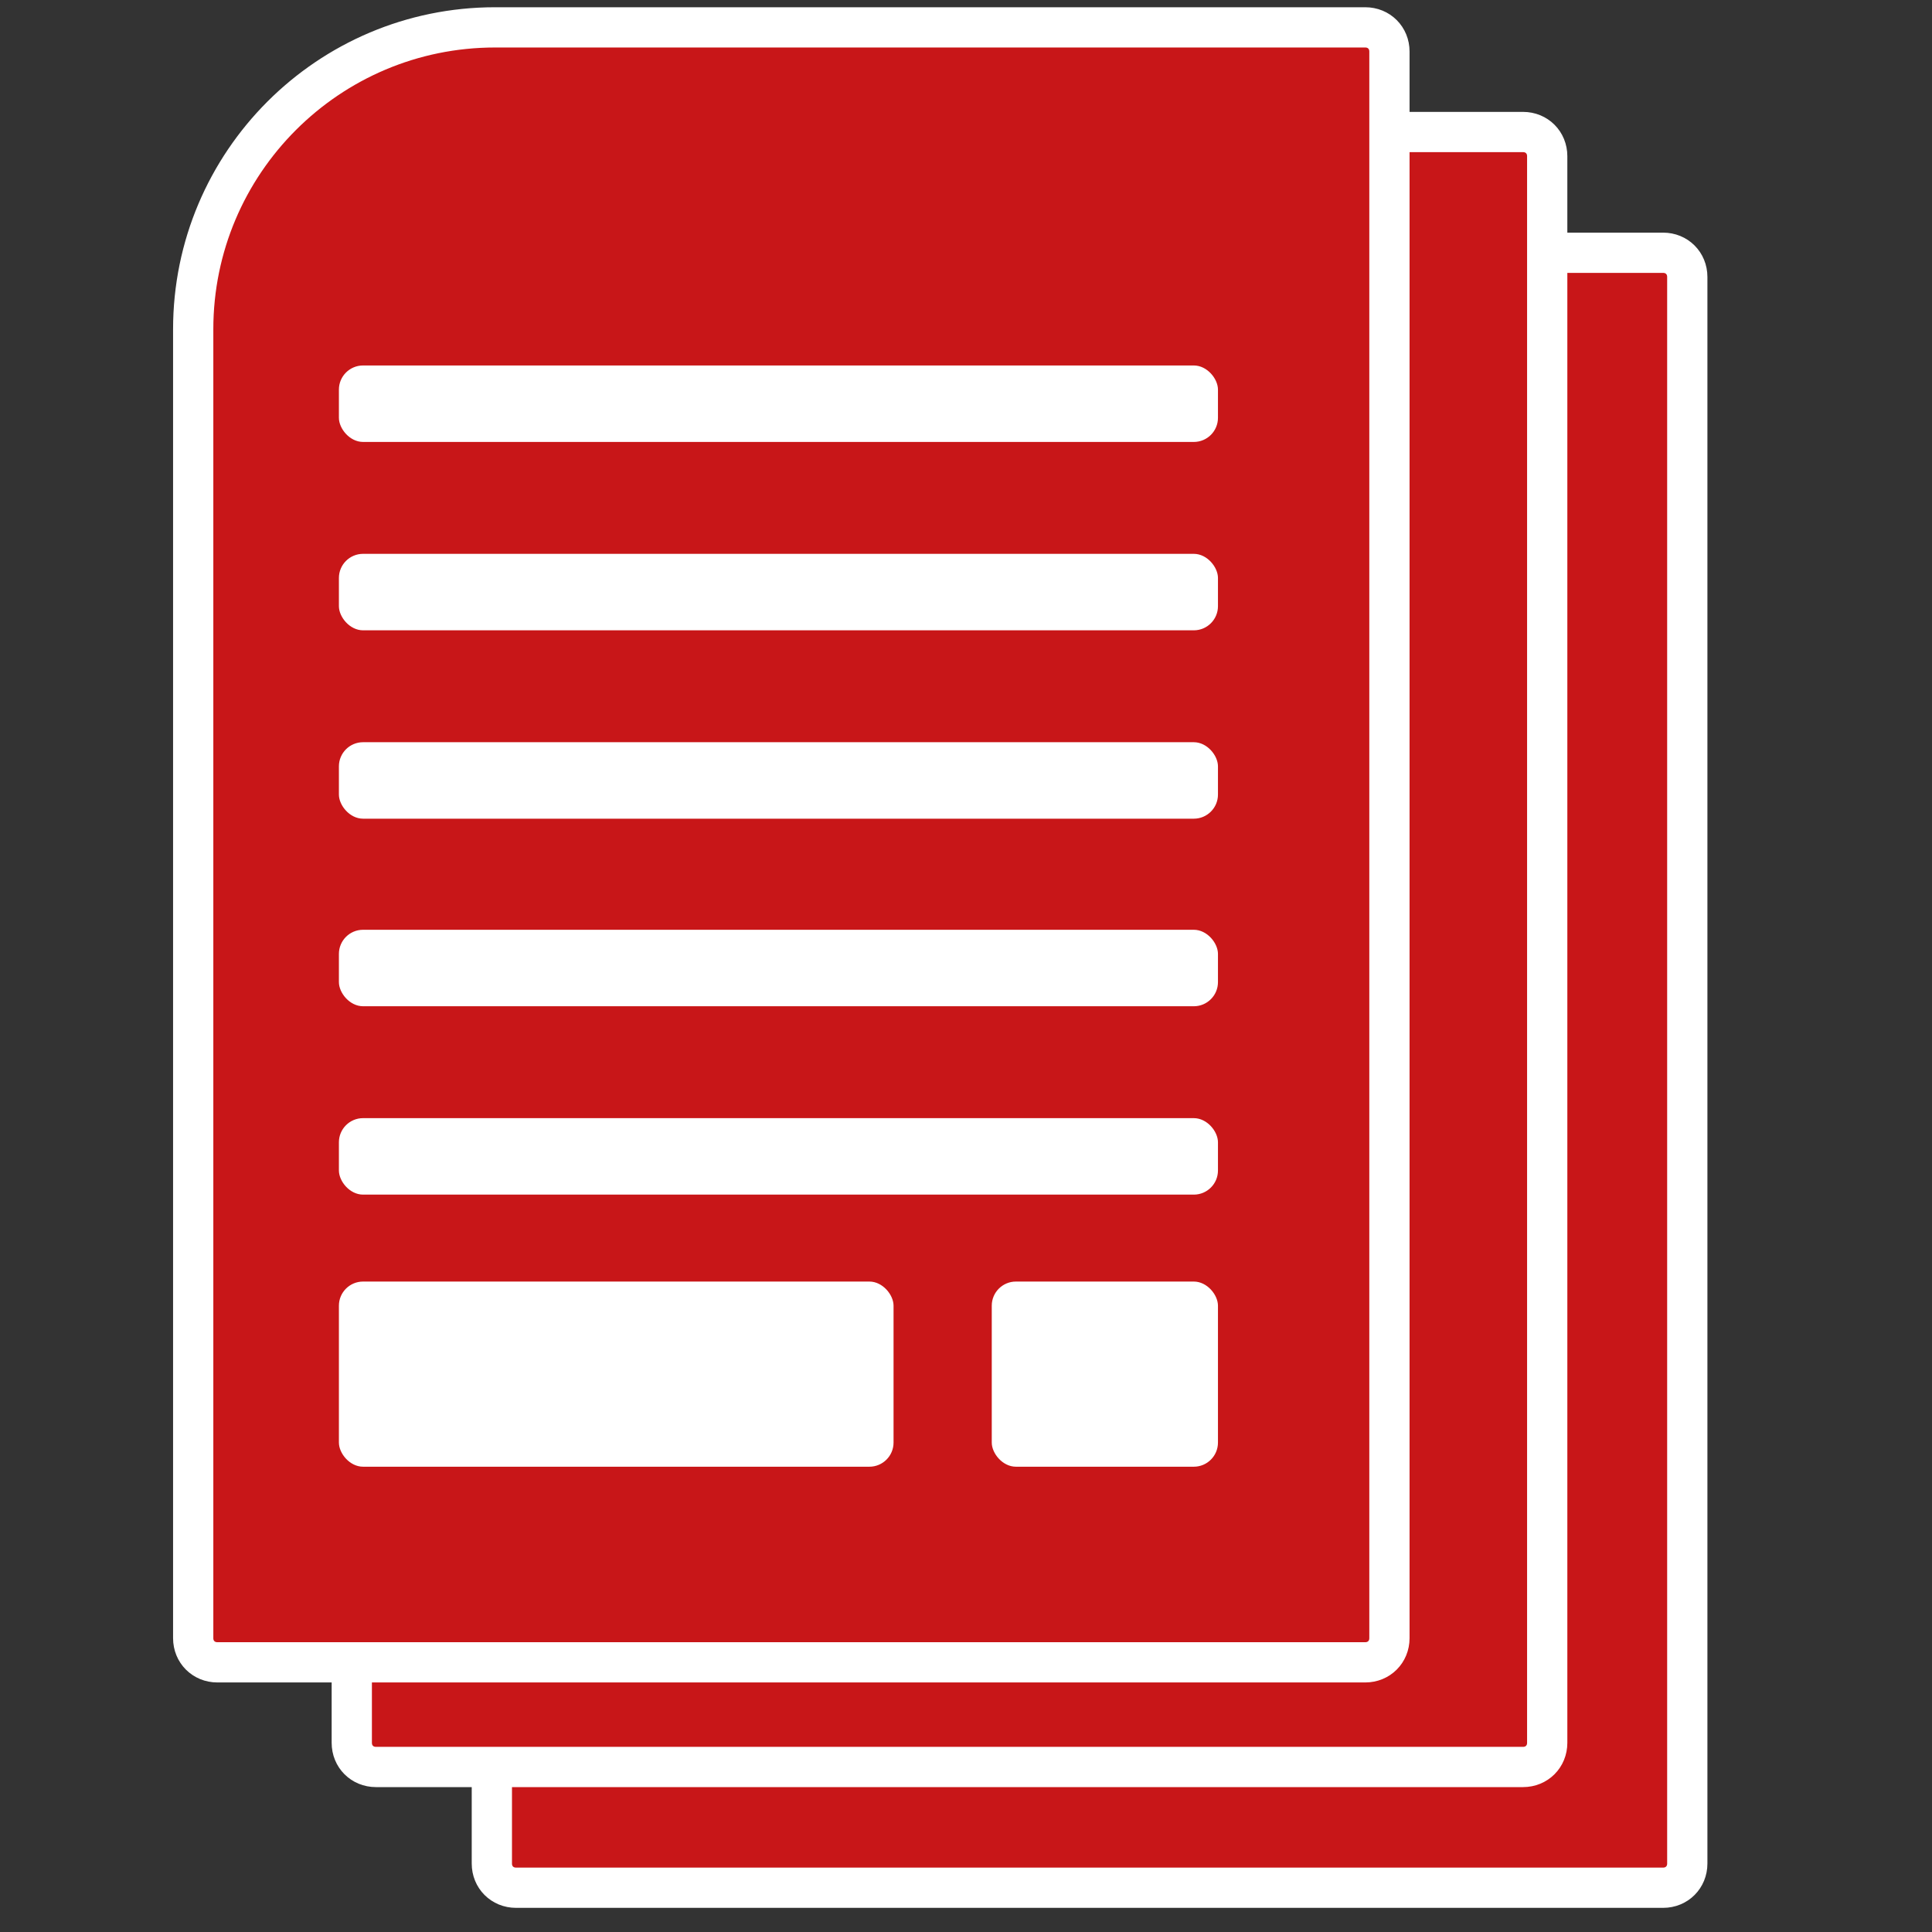
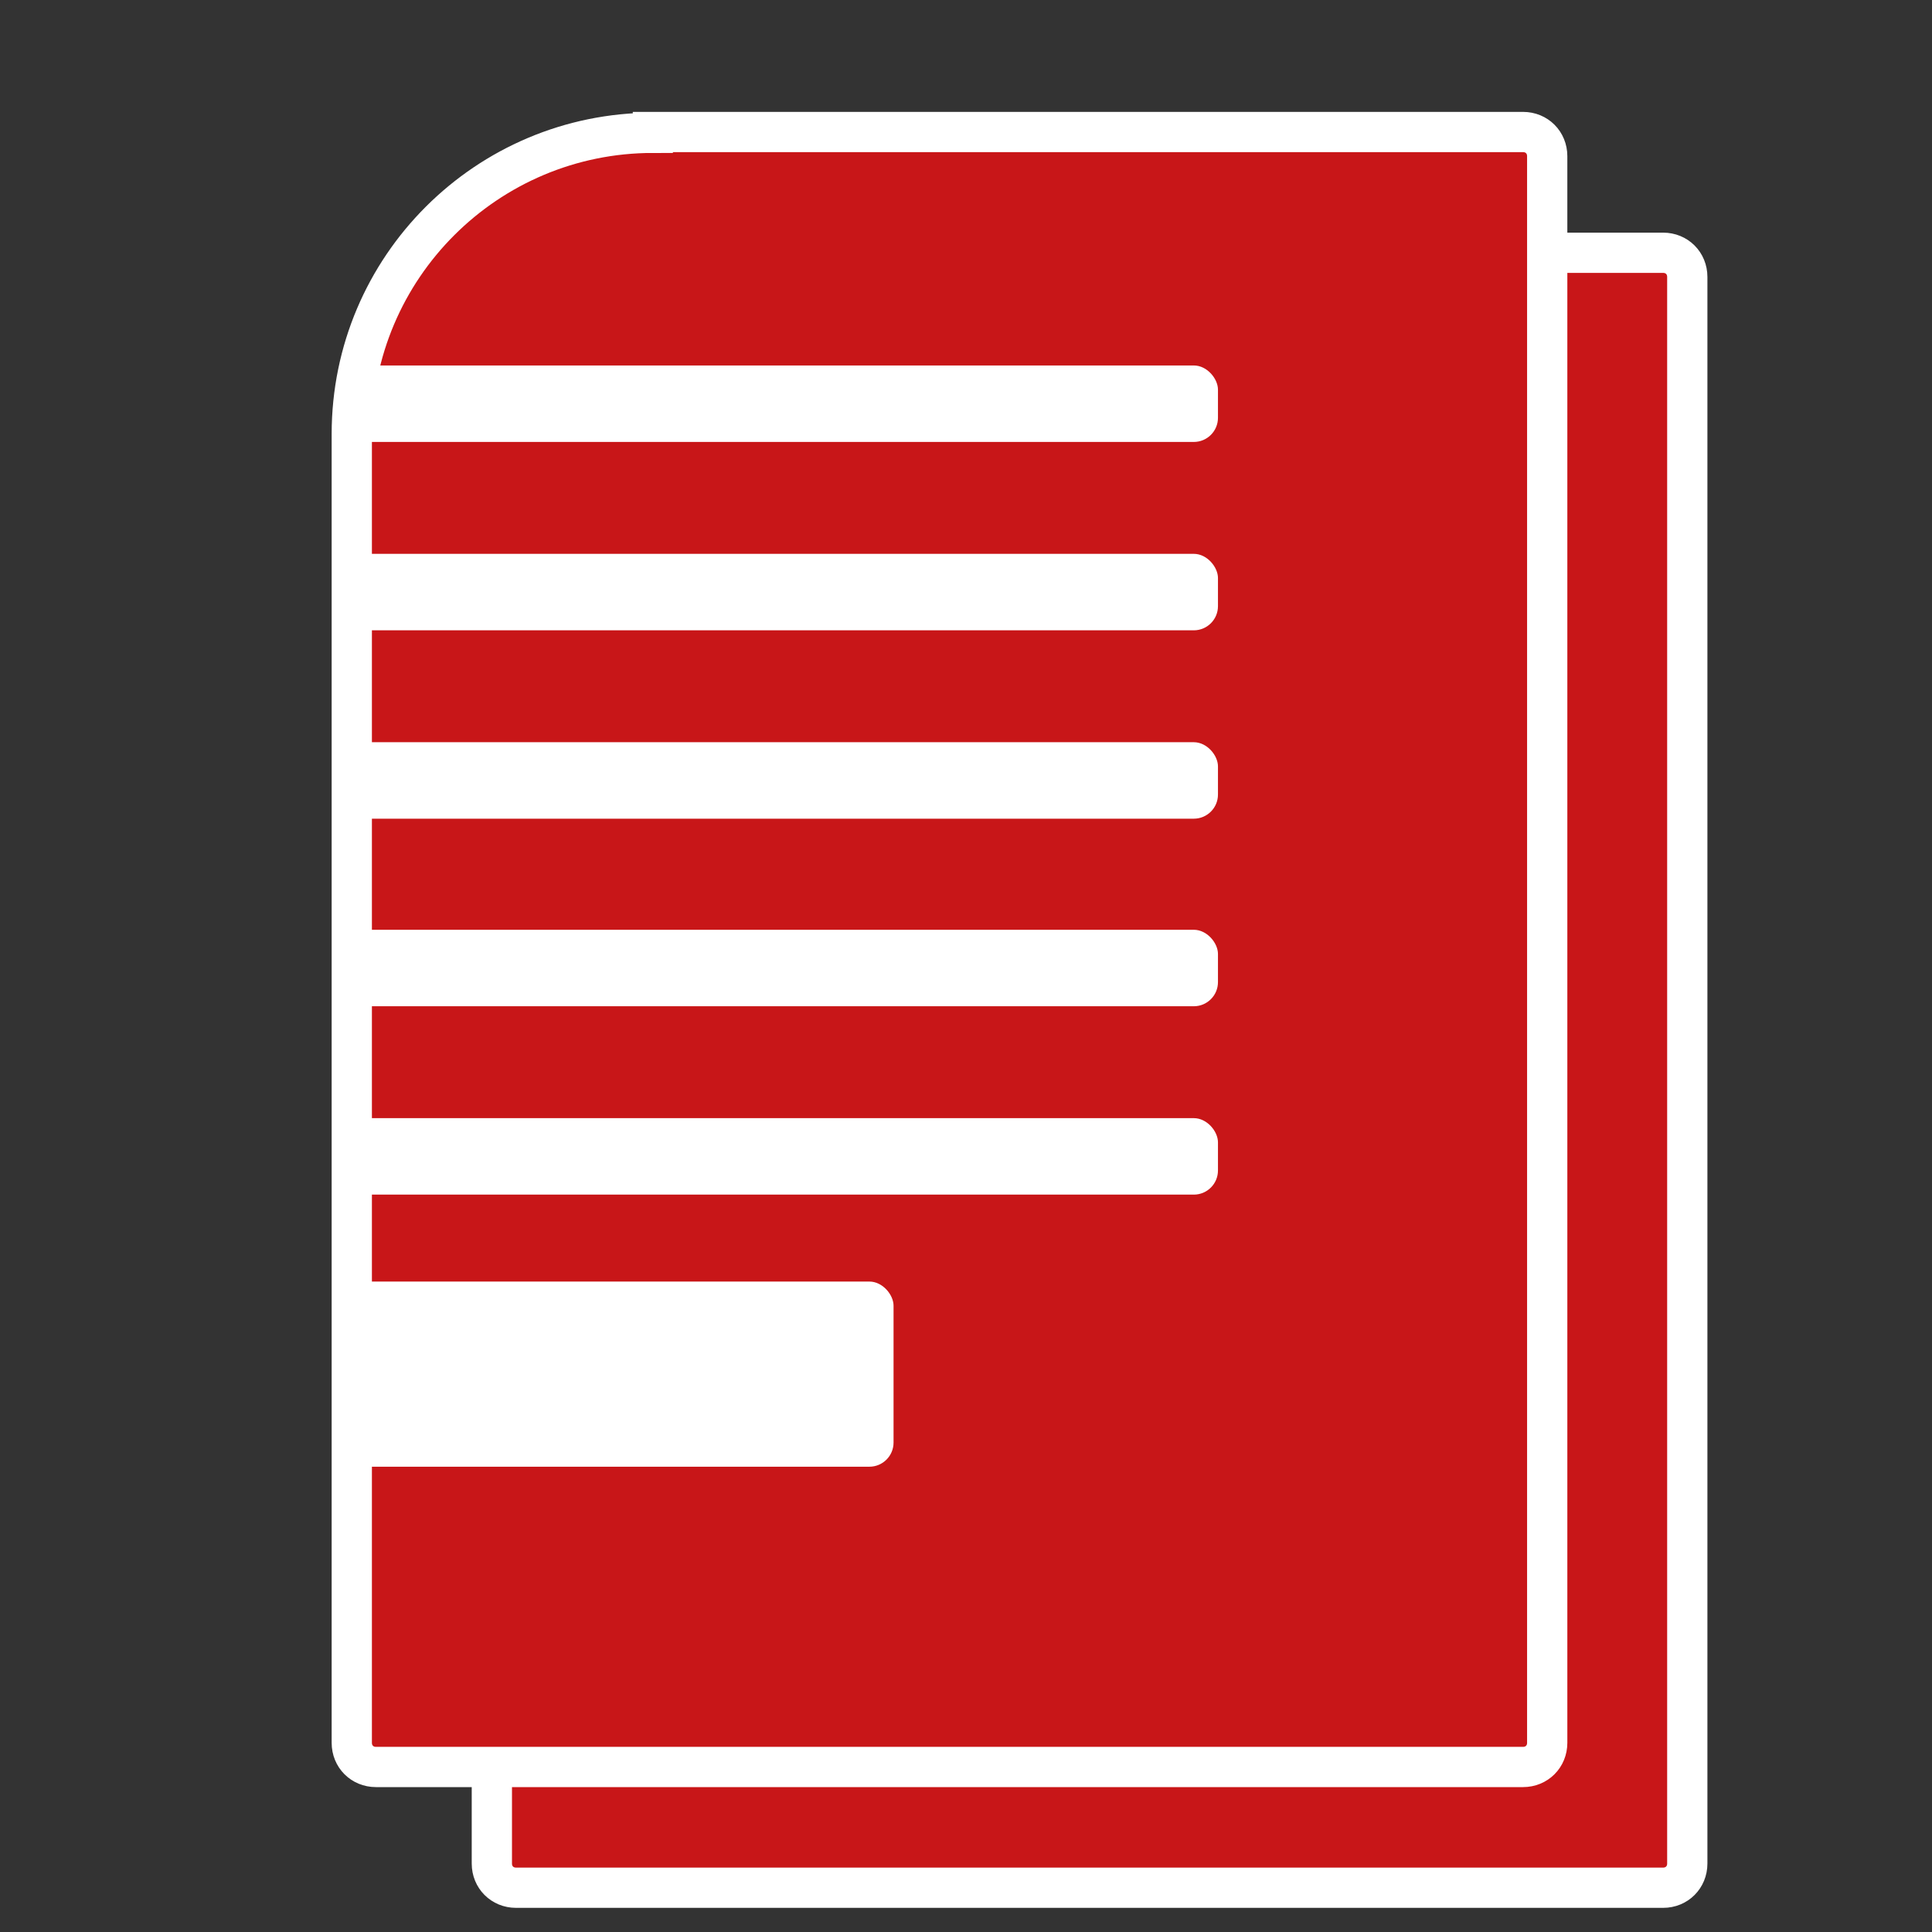
<svg xmlns="http://www.w3.org/2000/svg" id="katman_1" version="1.1" viewBox="0 0 24 24">
  <rect x="0" y="0" width="24" height="24" fill="#333333" stroke="none" />
  <defs>
    <style>
      .st0 {
        fill: #fff;
      }

      .st1 {
        stroke: #fff;
        stroke-miterlimit: 10;
        stroke-width: .5px;
      }

      .st1, .st2 {
        fill: #c81618;
      }
    </style>
  </defs>
  <path class="st2" d="M8.11,1.64h10.81c.17,0,.3.13.3.3v19.71c0,.17-.13.3-.3.3H4.67c-.17,0-.3-.13-.3-.3V5.39c0-2.07,1.68-3.74,3.74-3.74Z" />
  <path class="st1" d="M9.85,3.14h10.81c.17,0,.3.13.3.3v19.71c0,.17-.13.3-.3.3H6.41c-.17,0-.3-.13-.3-.3V6.89c0-2.07,1.68-3.74,3.74-3.74Z" />
  <path class="st1" d="M8.11,1.64h10.81c.17,0,.3.13.3.3v19.71c0,.17-.13.3-.3.3H4.67c-.17,0-.3-.13-.3-.3V5.39c0-2.07,1.68-3.74,3.74-3.74Z" />
-   <path class="st1" d="M6.15.34h10.81c.17,0,.3.13.3.3v19.71c0,.17-.13.3-.3.3H2.7c-.17,0-.3-.13-.3-.3V4.09C2.4,2.02,4.08.34,6.15.34Z" />
  <rect class="st0" x="4.21" y="15.92" width="6.89" height="2.3" rx=".3" ry=".3" />
  <rect class="st0" x="4.21" y="4.54" width="10.92" height=".95" rx=".3" ry=".3" />
  <rect class="st0" x="4.21" y="6.88" width="10.92" height=".95" rx=".3" ry=".3" />
  <rect class="st0" x="4.21" y="9.22" width="10.92" height=".95" rx=".3" ry=".3" />
  <rect class="st0" x="4.21" y="11.55" width="10.92" height=".95" rx=".3" ry=".3" />
  <rect class="st0" x="4.21" y="13.89" width="10.92" height=".95" rx=".3" ry=".3" />
-   <rect class="st0" x="12.32" y="15.92" width="2.81" height="2.3" rx=".3" ry=".3" />
</svg>